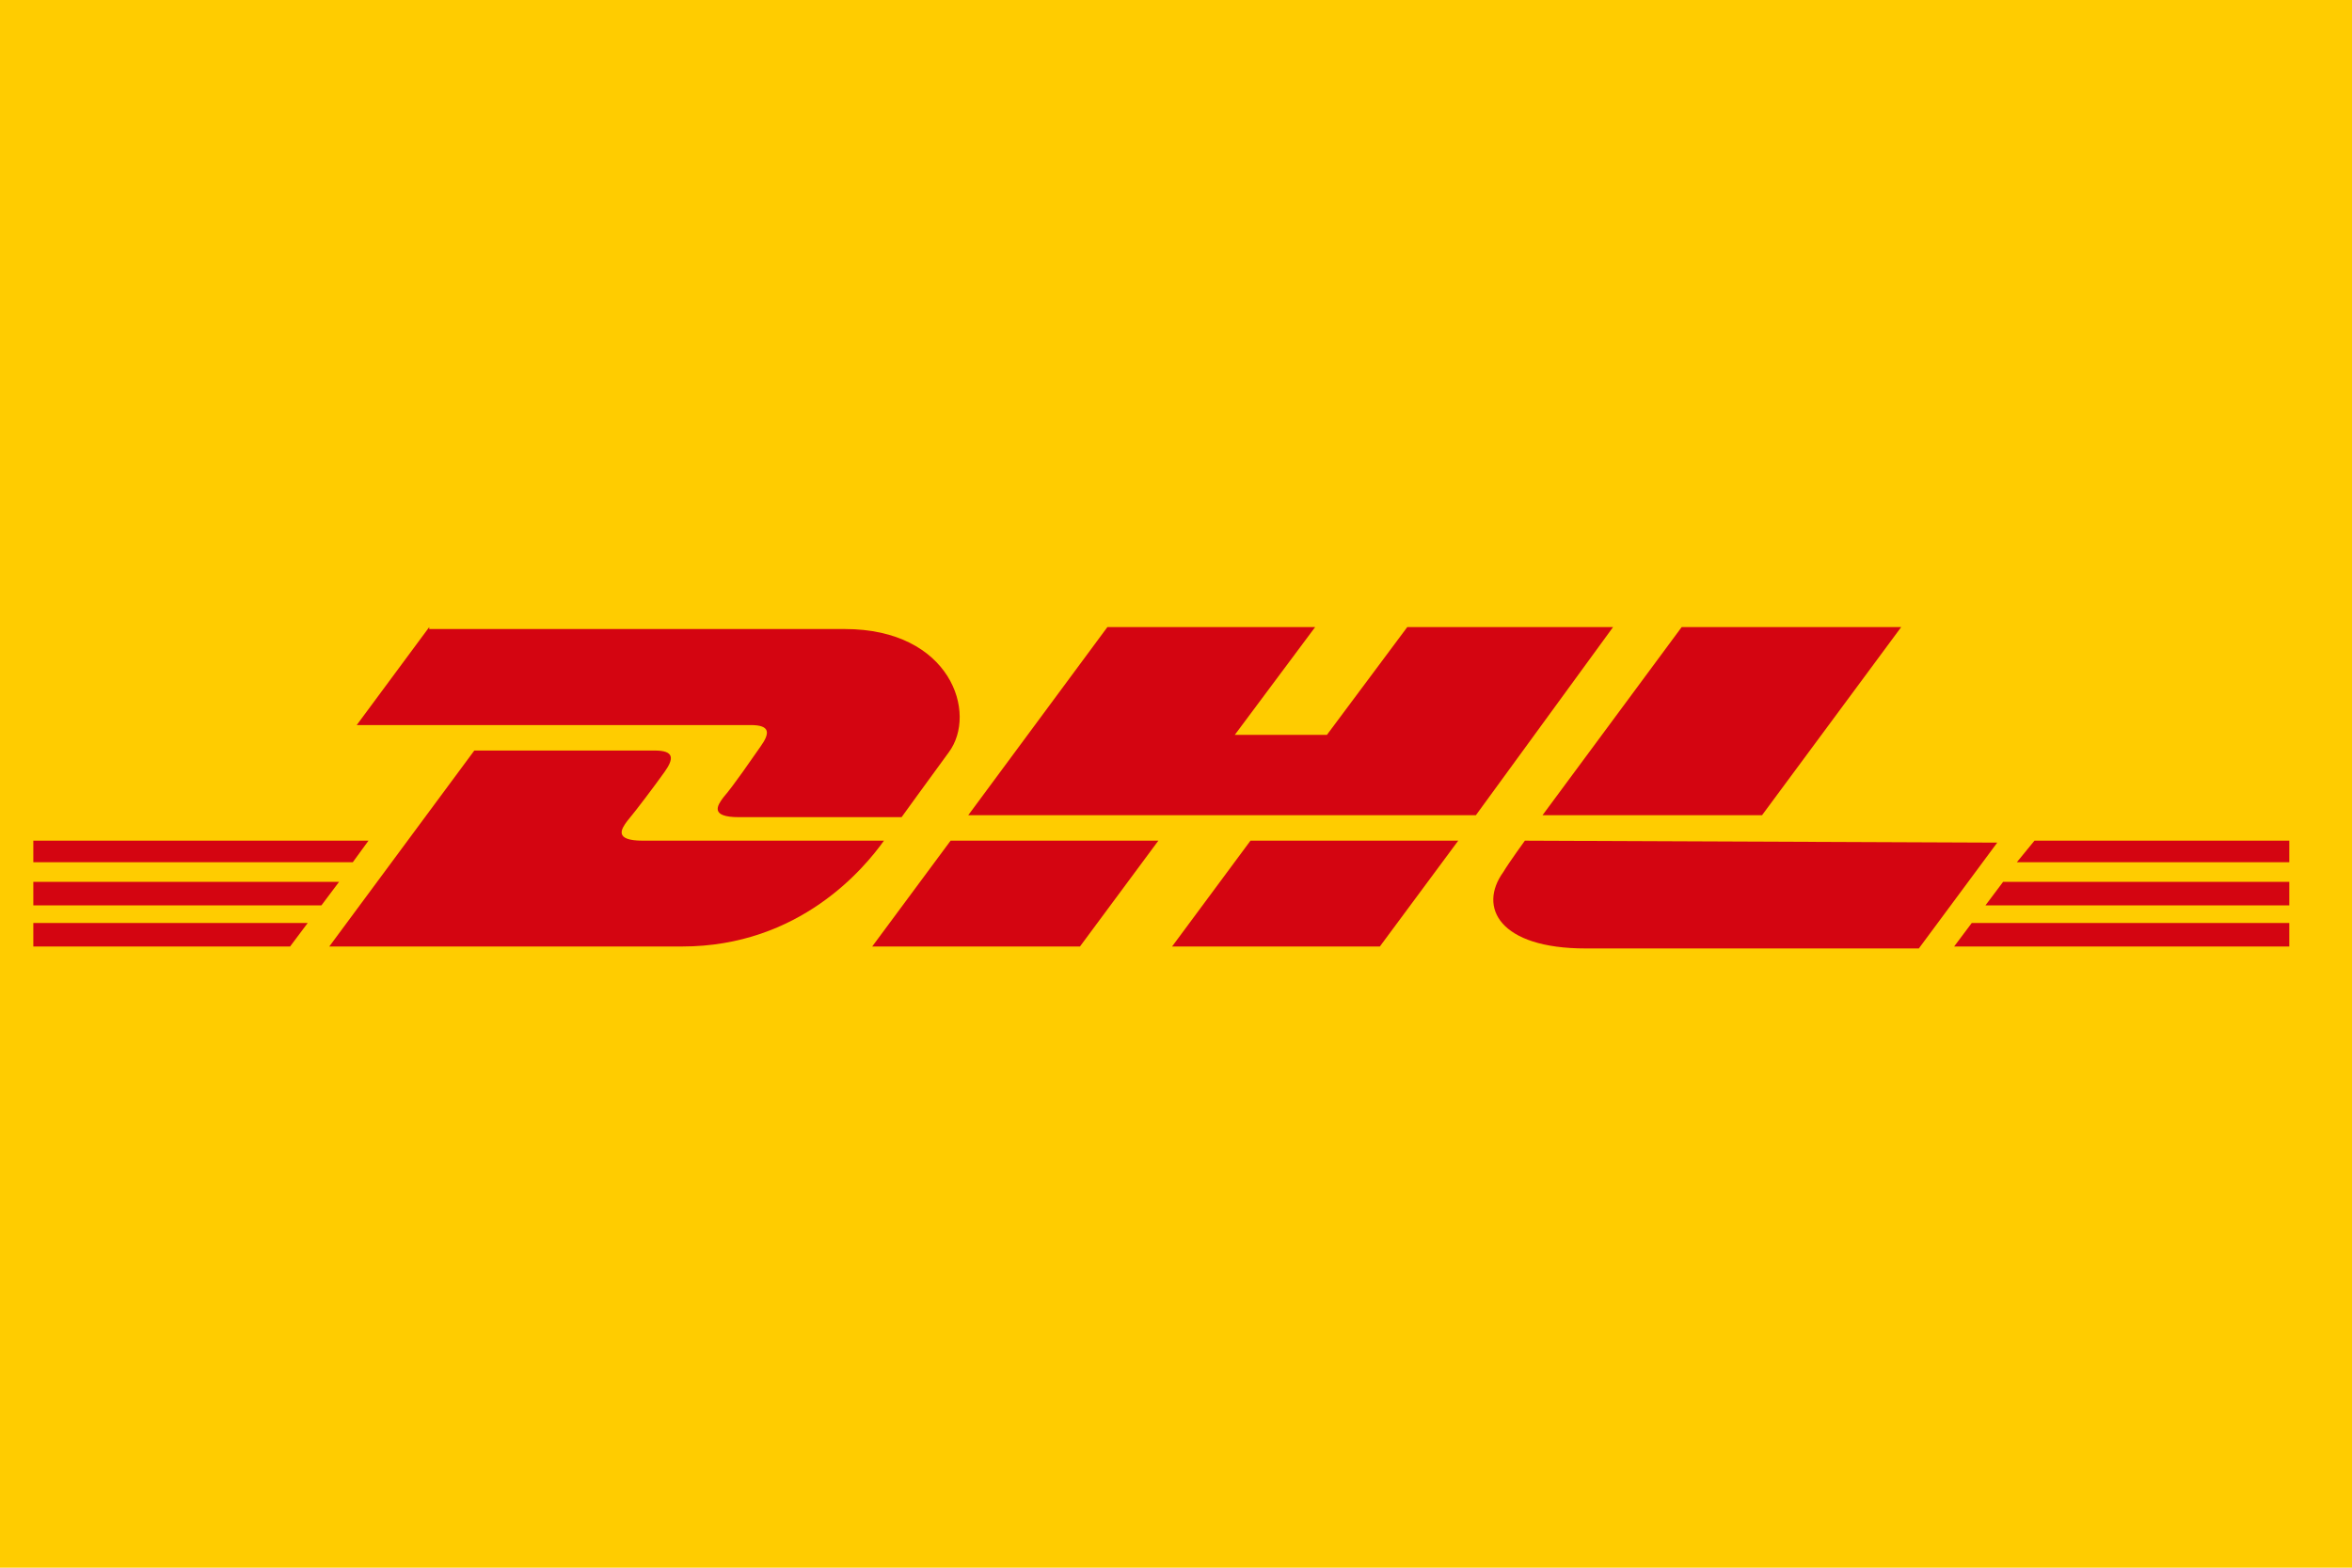
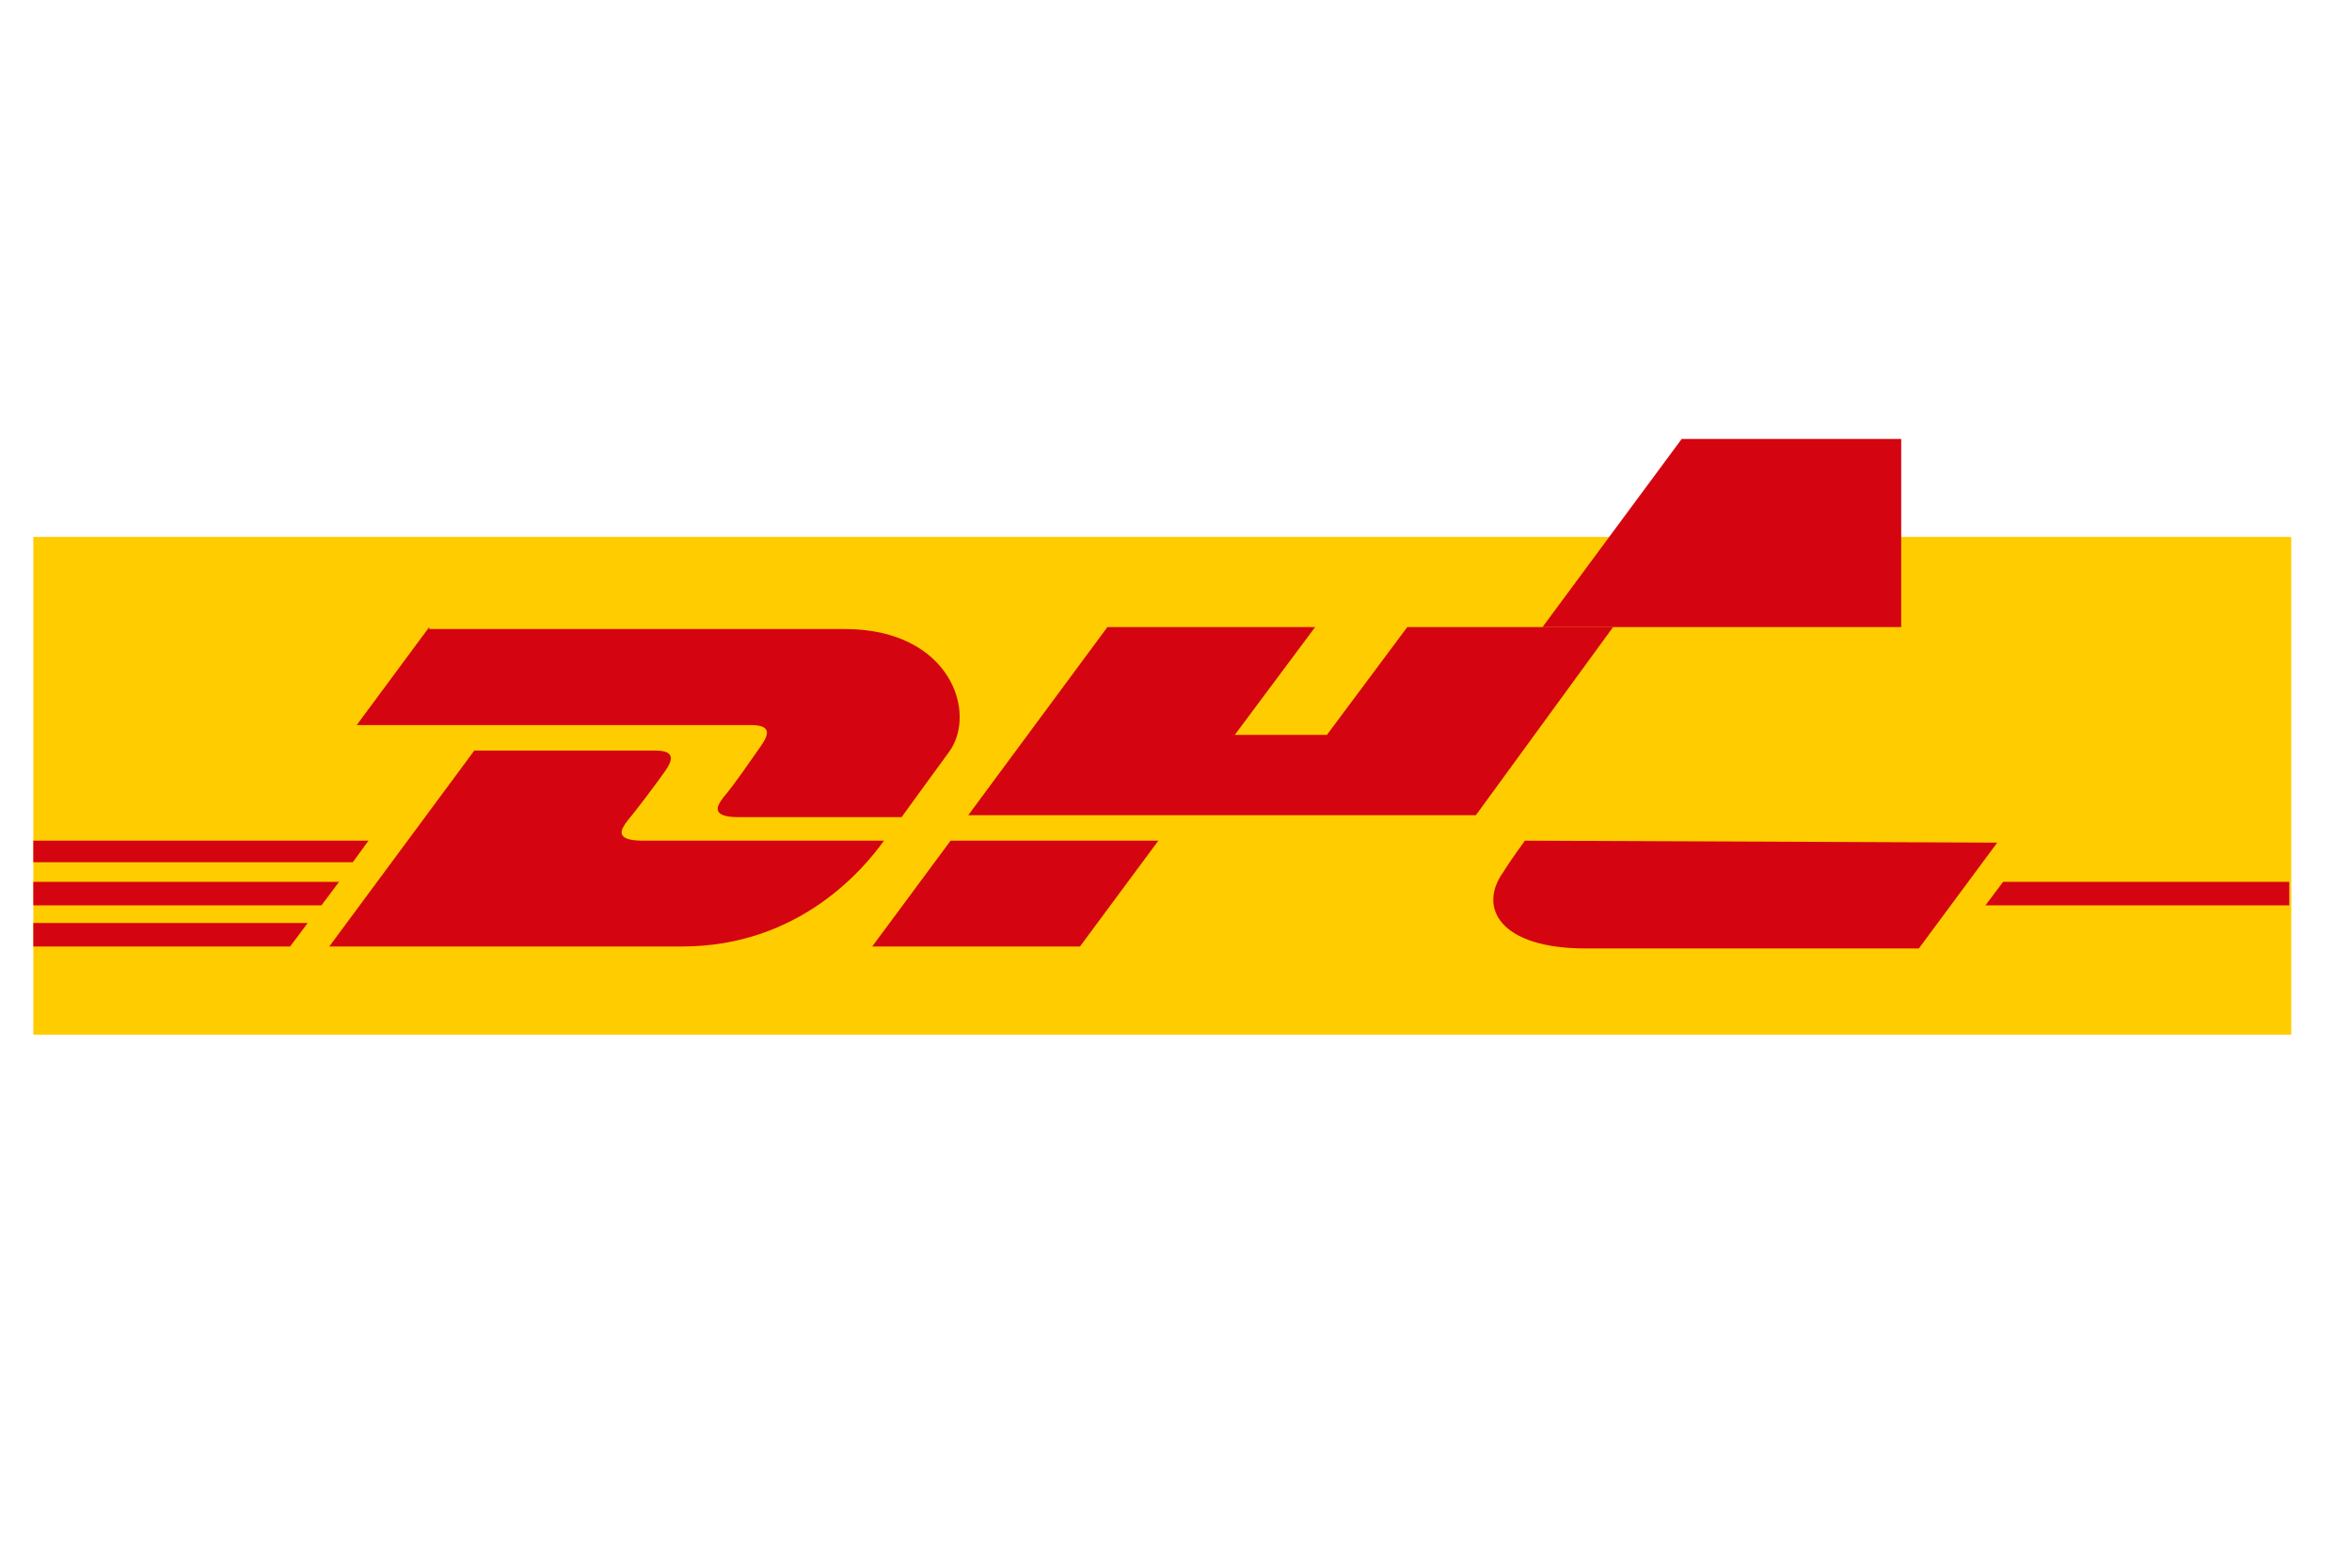
<svg xmlns="http://www.w3.org/2000/svg" version="1.1" id="Ebene_2_00000149380717277198906320000005929222808075307923_" x="0px" y="0px" viewBox="0 0 120 80" style="enable-background:new 0 0 120 80;" xml:space="preserve">
  <style type="text/css">
	.st0{fill:#FFCC00;}
	.st1{fill:#D40511;}
</style>
-   <rect class="st0" width="120" height="80" />
  <rect x="1.7" y="27.4" class="st0" width="115.2" height="25.4" />
  <g>
    <g>
      <g>
        <polygon class="st1" points="1.7,45 17.3,45 16.4,46.2 1.7,46.2 1.7,45    " />
        <polygon class="st1" points="1.7,42.9 18.8,42.9 18,44 1.7,44 1.7,42.9    " />
        <polygon class="st1" points="1.7,47.1 15.7,47.1 14.8,48.3 1.7,48.3 1.7,47.1    " />
      </g>
      <g>
        <polygon class="st1" points="116.8,46.2 101.3,46.2 102.2,45 116.8,45 116.8,46.2    " />
-         <polygon class="st1" points="116.8,48.3 99.7,48.3 100.6,47.1 116.8,47.1 116.8,48.3    " />
-         <polygon class="st1" points="103.8,42.9 116.8,42.9 116.8,44 102.9,44 103.8,42.9    " />
      </g>
    </g>
    <g>
      <path class="st1" d="M16.8,48.3l7.4-10h9.2c1,0,1,0.4,0.5,1.1c-0.5,0.7-1.4,1.9-1.9,2.5c-0.3,0.4-0.7,1,0.8,1h12.3    c-1,1.4-4.3,5.4-10.3,5.4H16.8z" />
      <path class="st1" d="M59.1,42.9l-4,5.4H44.5c0,0,4-5.4,4-5.4L59.1,42.9z" />
-       <path class="st1" d="M74.4,42.9l-4,5.4H59.8c0,0,4-5.4,4-5.4H74.4z" />
      <path class="st1" d="M77.8,42.9c0,0-0.8,1.1-1.1,1.6c-1.3,1.8-0.2,3.9,4.2,3.9h17l4-5.4L77.8,42.9z" />
    </g>
    <g>
      <path class="st1" d="M21.9,32l-3.7,5h20.1c1,0,1,0.4,0.5,1.1c-0.5,0.7-1.3,1.9-1.9,2.6c-0.3,0.4-0.7,1,0.8,1H46    c0,0,1.3-1.8,2.4-3.3c1.5-2,0.1-6.3-5.3-6.3H21.9z" />
      <polygon class="st1" points="75.3,41.6 49.4,41.6 56.5,32 67.1,32 63,37.5 67.7,37.5 71.8,32 82.3,32 75.3,41.6   " />
-       <path class="st1" d="M97,32l-7.1,9.6H78.7c0,0,7.1-9.6,7.1-9.6H97z" />
+       <path class="st1" d="M97,32H78.7c0,0,7.1-9.6,7.1-9.6H97z" />
    </g>
  </g>
</svg>